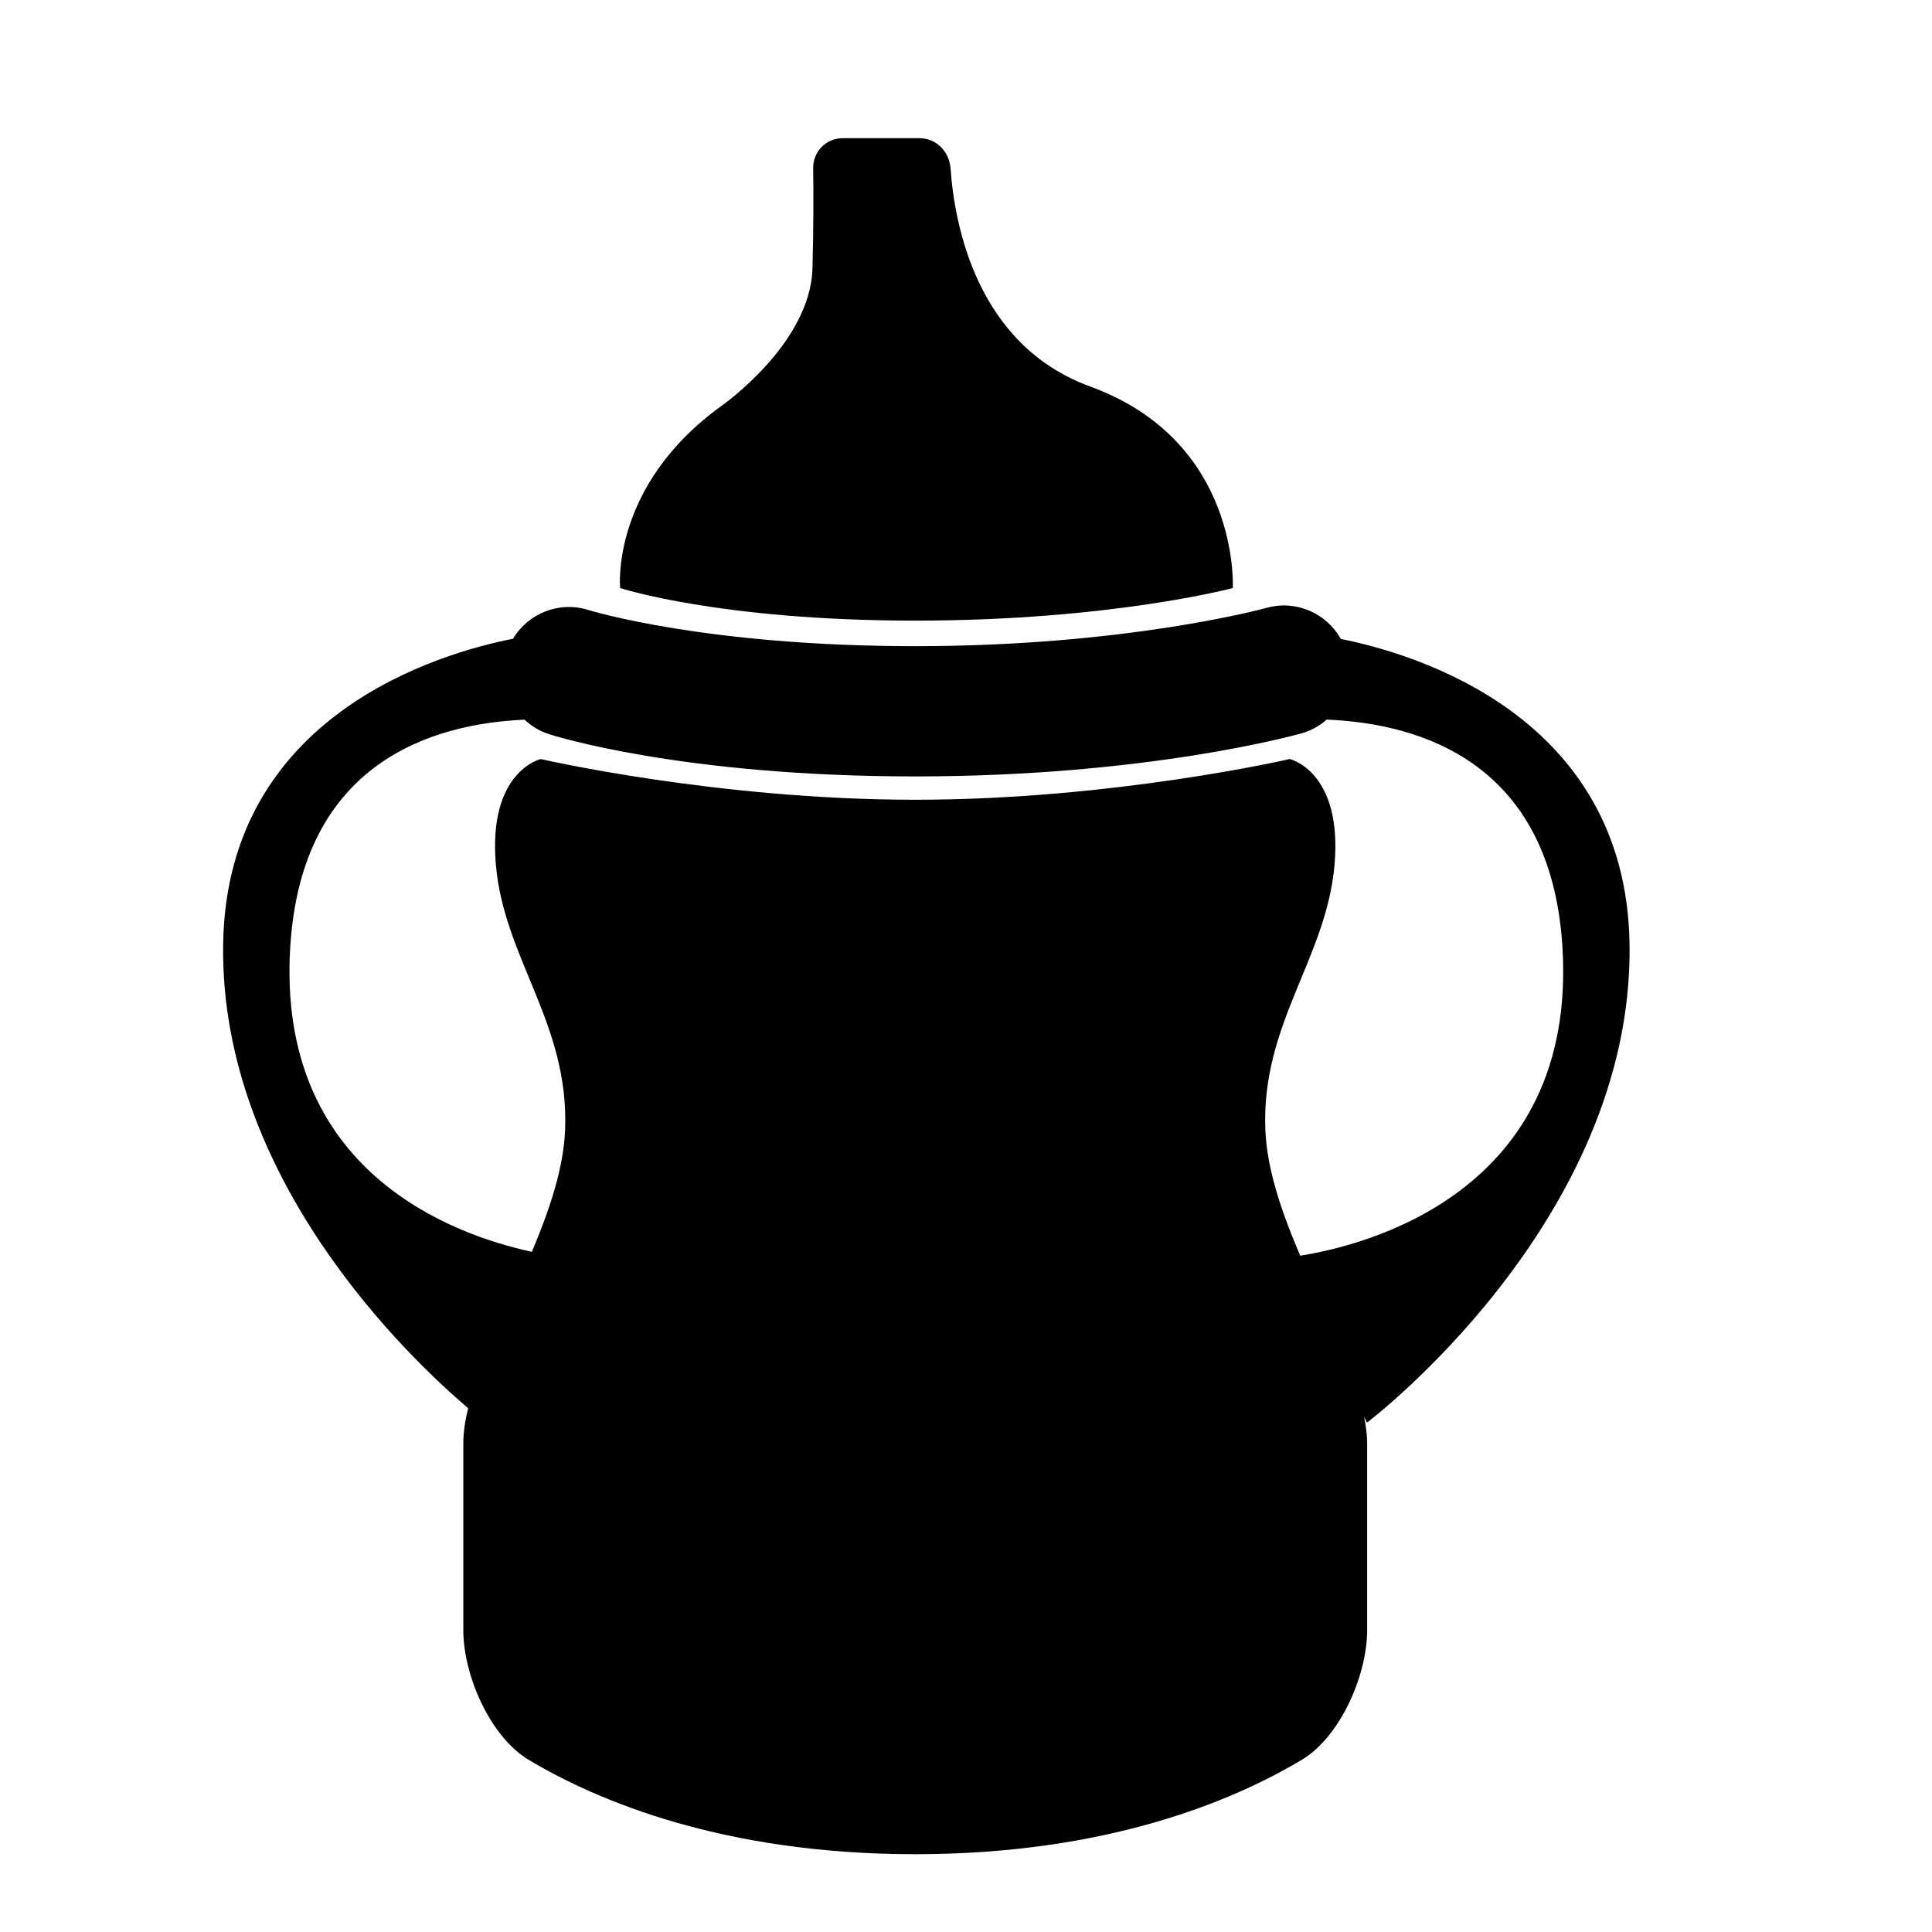
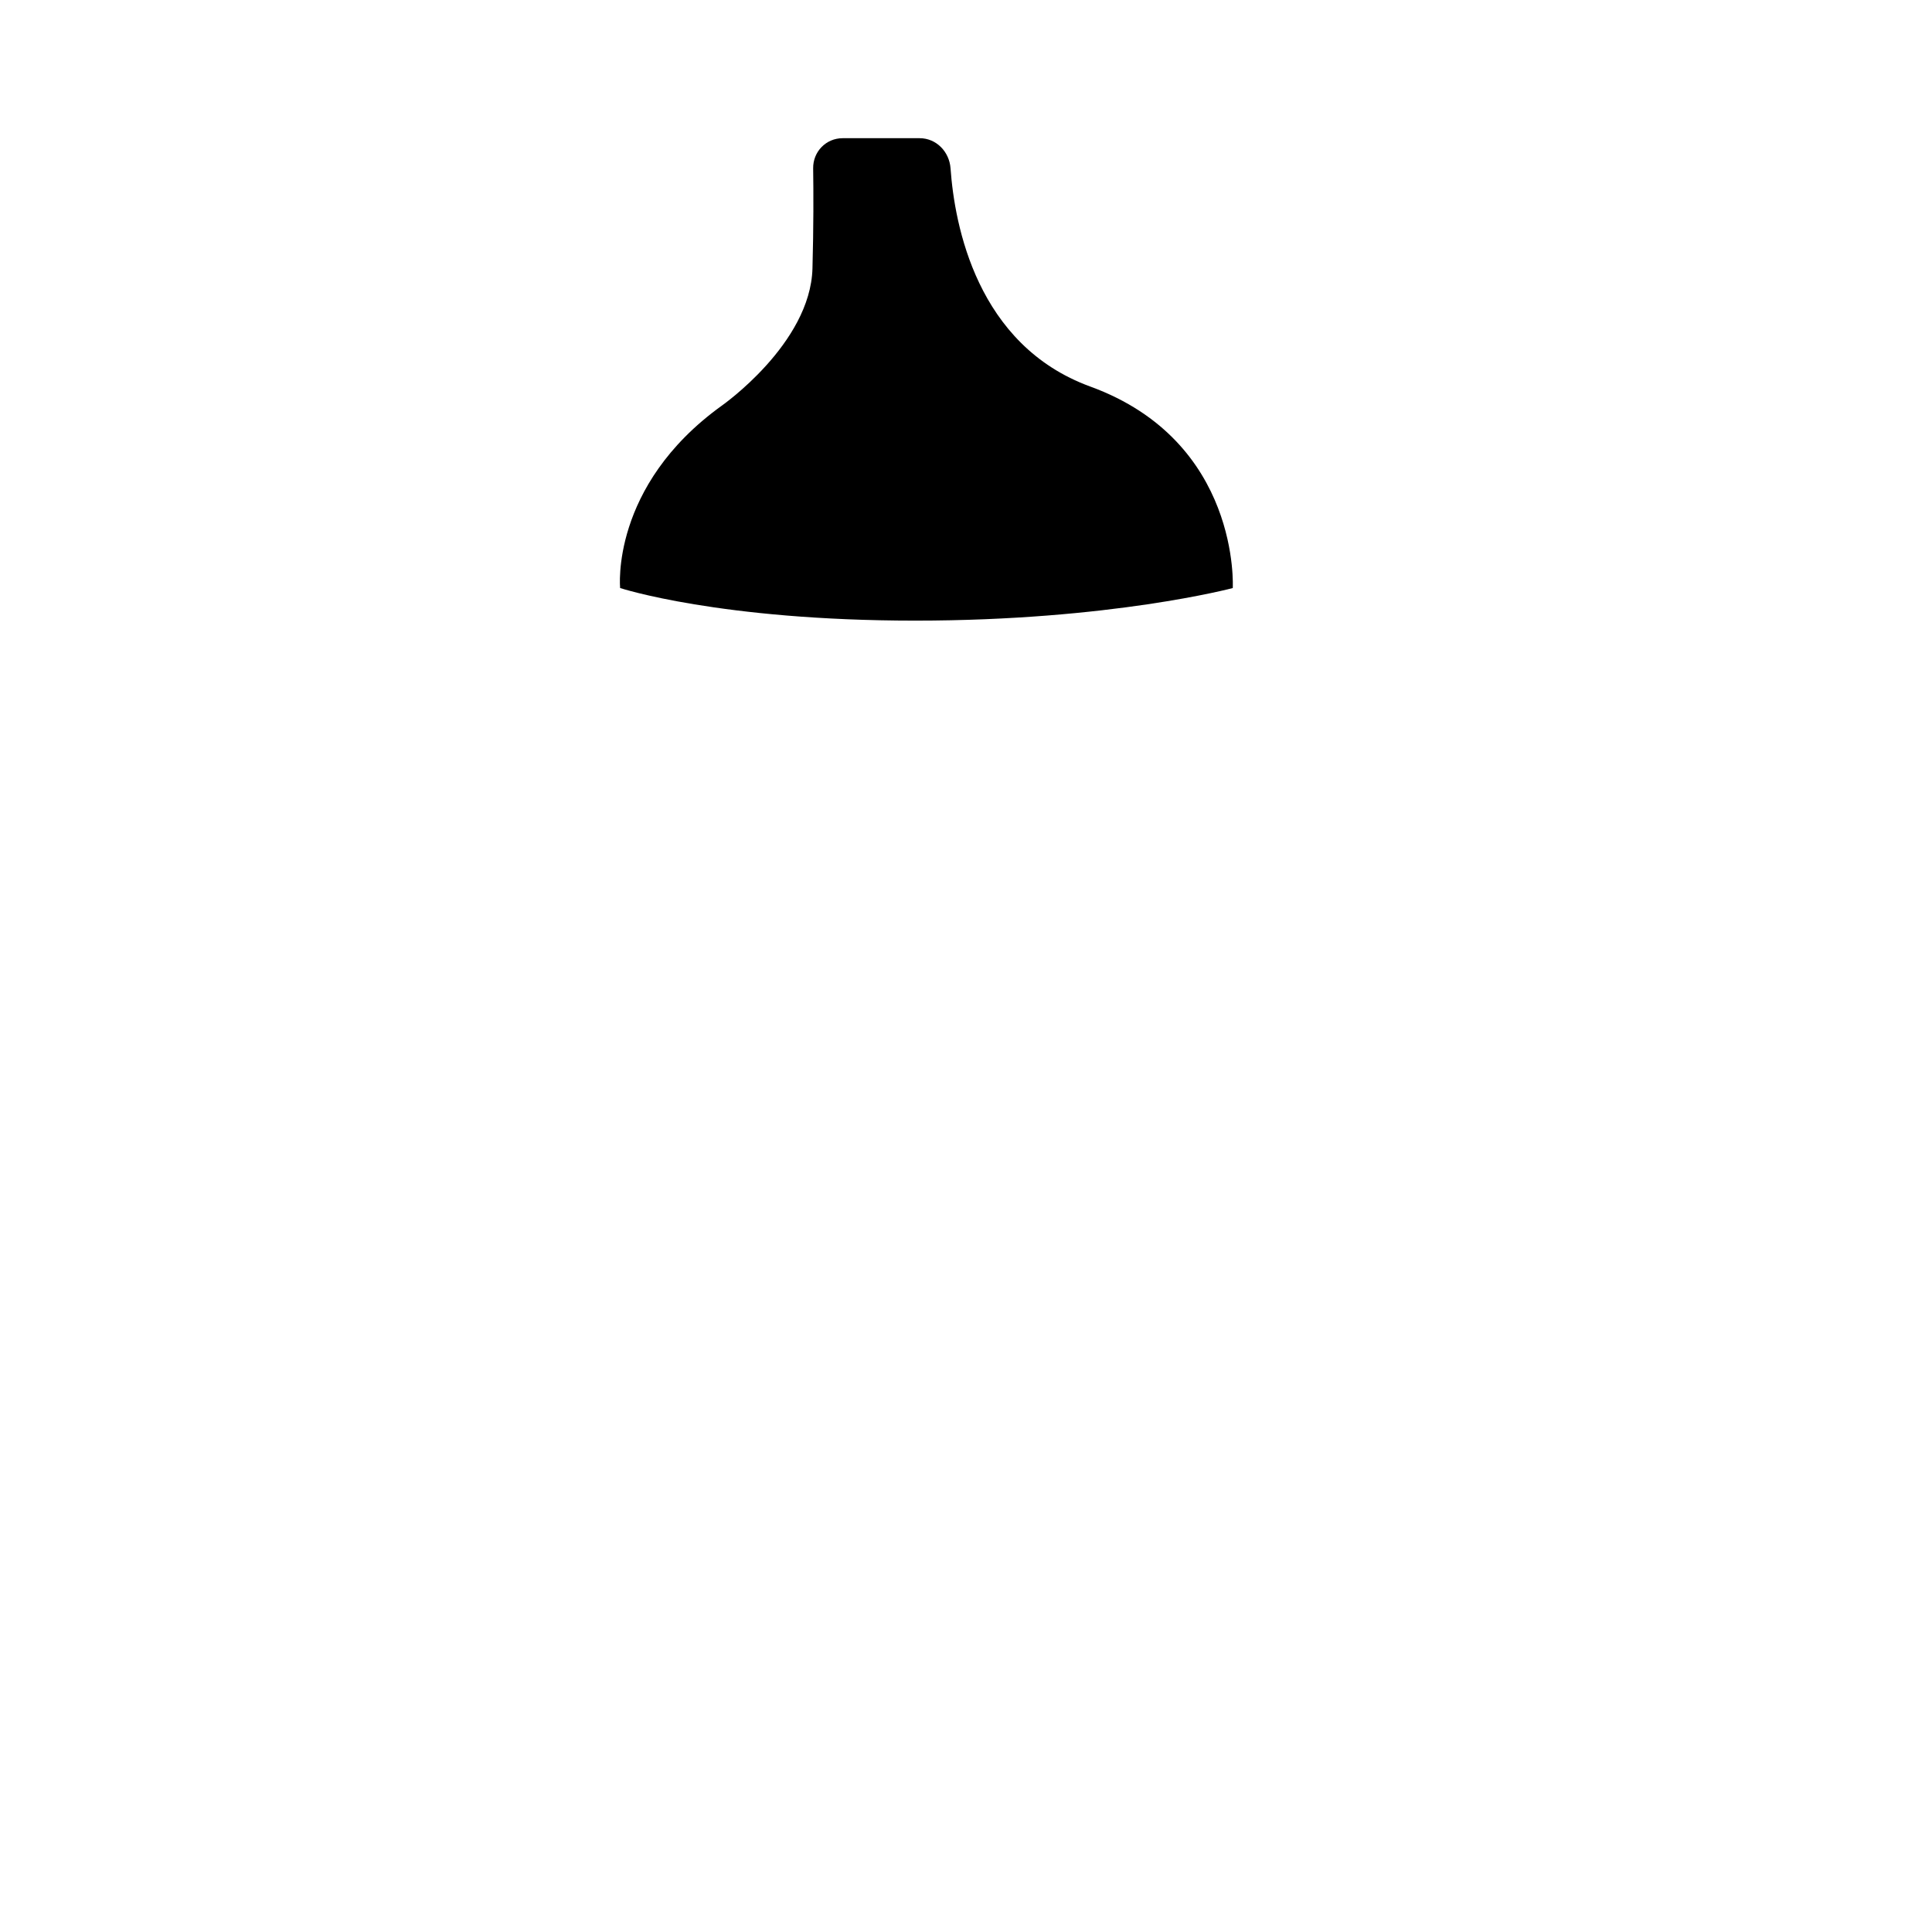
<svg xmlns="http://www.w3.org/2000/svg" version="1.1" id="Capa_1" x="0px" y="0px" width="64px" height="64px" viewBox="0 0 64 64" enable-background="new 0 0 64 64" xml:space="preserve">
  <g>
    <path d="M30.318,20.559c6.473,0,10.519-1.079,10.519-1.079s0.269-4.855-4.72-6.675c-3.762-1.373-4.496-5.352-4.629-7.227   c-0.039-0.551-0.471-1-1.023-1h-2.551c-0.552,0-0.985,0.448-0.977,1c0.011,0.773,0.015,1.942-0.023,3.315   c-0.067,2.495-3.008,4.548-3.008,4.548c-3.701,2.667-3.362,6.038-3.364,6.038C20.541,19.48,23.844,20.559,30.318,20.559z" />
-     <path d="M15.508,46.649c-0.1,0.406-0.16,0.793-0.16,1.152c0,1.53,0,4.189,0,6.204c0,1.49,0.889,3.53,2.167,4.293   c2.295,1.37,6.471,3.125,12.803,3.125c6.331,0,10.507-1.755,12.802-3.125c1.279-0.763,2.168-2.803,2.168-4.293   c0-2.014,0-4.673,0-6.204c0-0.273-0.04-0.563-0.1-0.863l0.095,0.189c0,0,8.833-6.675,8.698-15.846   c-0.111-7.584-7.135-9.632-9.565-10.115c-0.474-0.852-1.482-1.304-2.463-1.029c-0.045,0.013-4.607,1.268-11.635,1.268   c-6.912,0-10.728-1.168-10.817-1.195c-0.973-0.312-2.004,0.107-2.507,0.95c-2.394,0.469-9.49,2.499-9.602,10.122   C7.277,39.038,13.562,44.993,15.508,46.649z M9.616,31.348c0.385-6.076,4.675-7.372,7.76-7.508   c0.224,0.208,0.491,0.377,0.801,0.477c0.177,0.058,4.425,1.403,12.14,1.403c7.674,0,12.603-1.372,12.809-1.43   c0.316-0.09,0.59-0.25,0.823-0.452c3.088,0.126,7.419,1.404,7.807,7.51c0.521,8.218-6.644,9.928-8.686,10.248   c-0.601-1.412-1.103-2.845-1.154-4.18c-0.135-3.506,2.022-5.664,2.292-8.766c0.27-3.102-1.483-3.506-1.483-3.506   s-5.844,1.349-12.407,1.349c-6.563,0-12.407-1.349-12.407-1.349s-1.754,0.404-1.484,3.506c0.269,3.102,2.428,5.259,2.293,8.766   c-0.05,1.295-0.523,2.682-1.101,4.052C15.005,40.905,9.144,38.807,9.616,31.348z" />
  </g>
</svg>